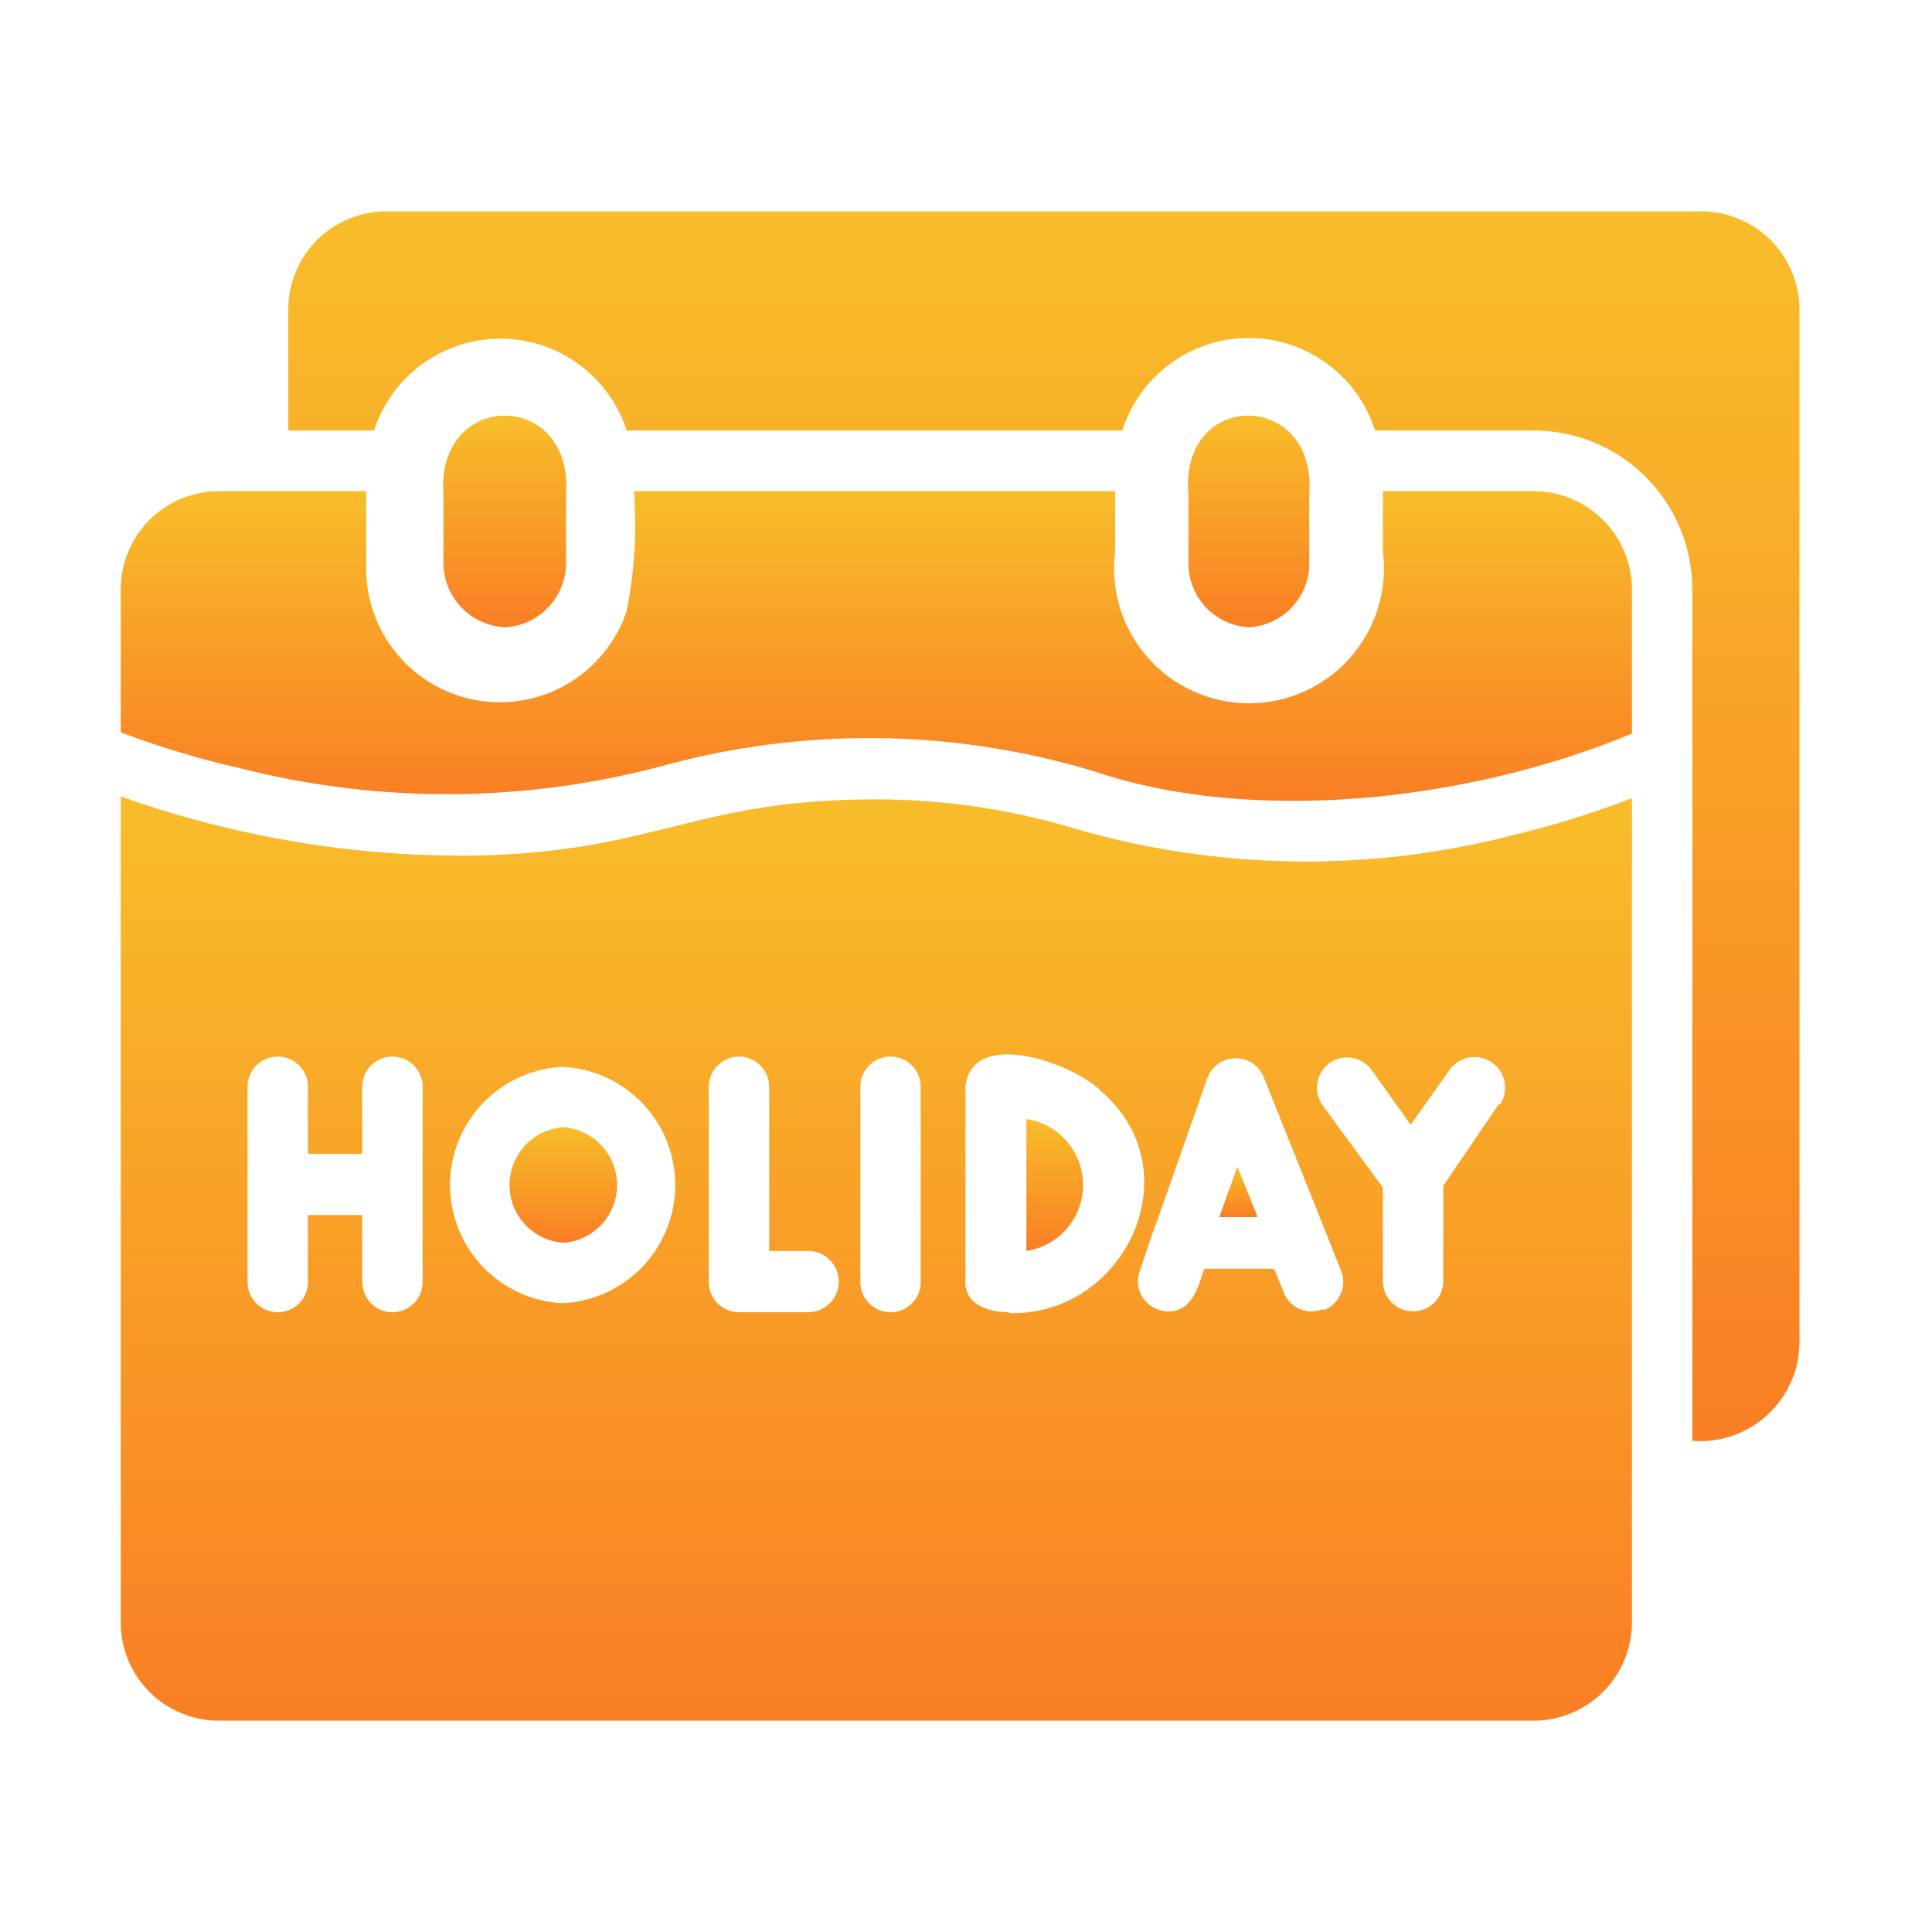
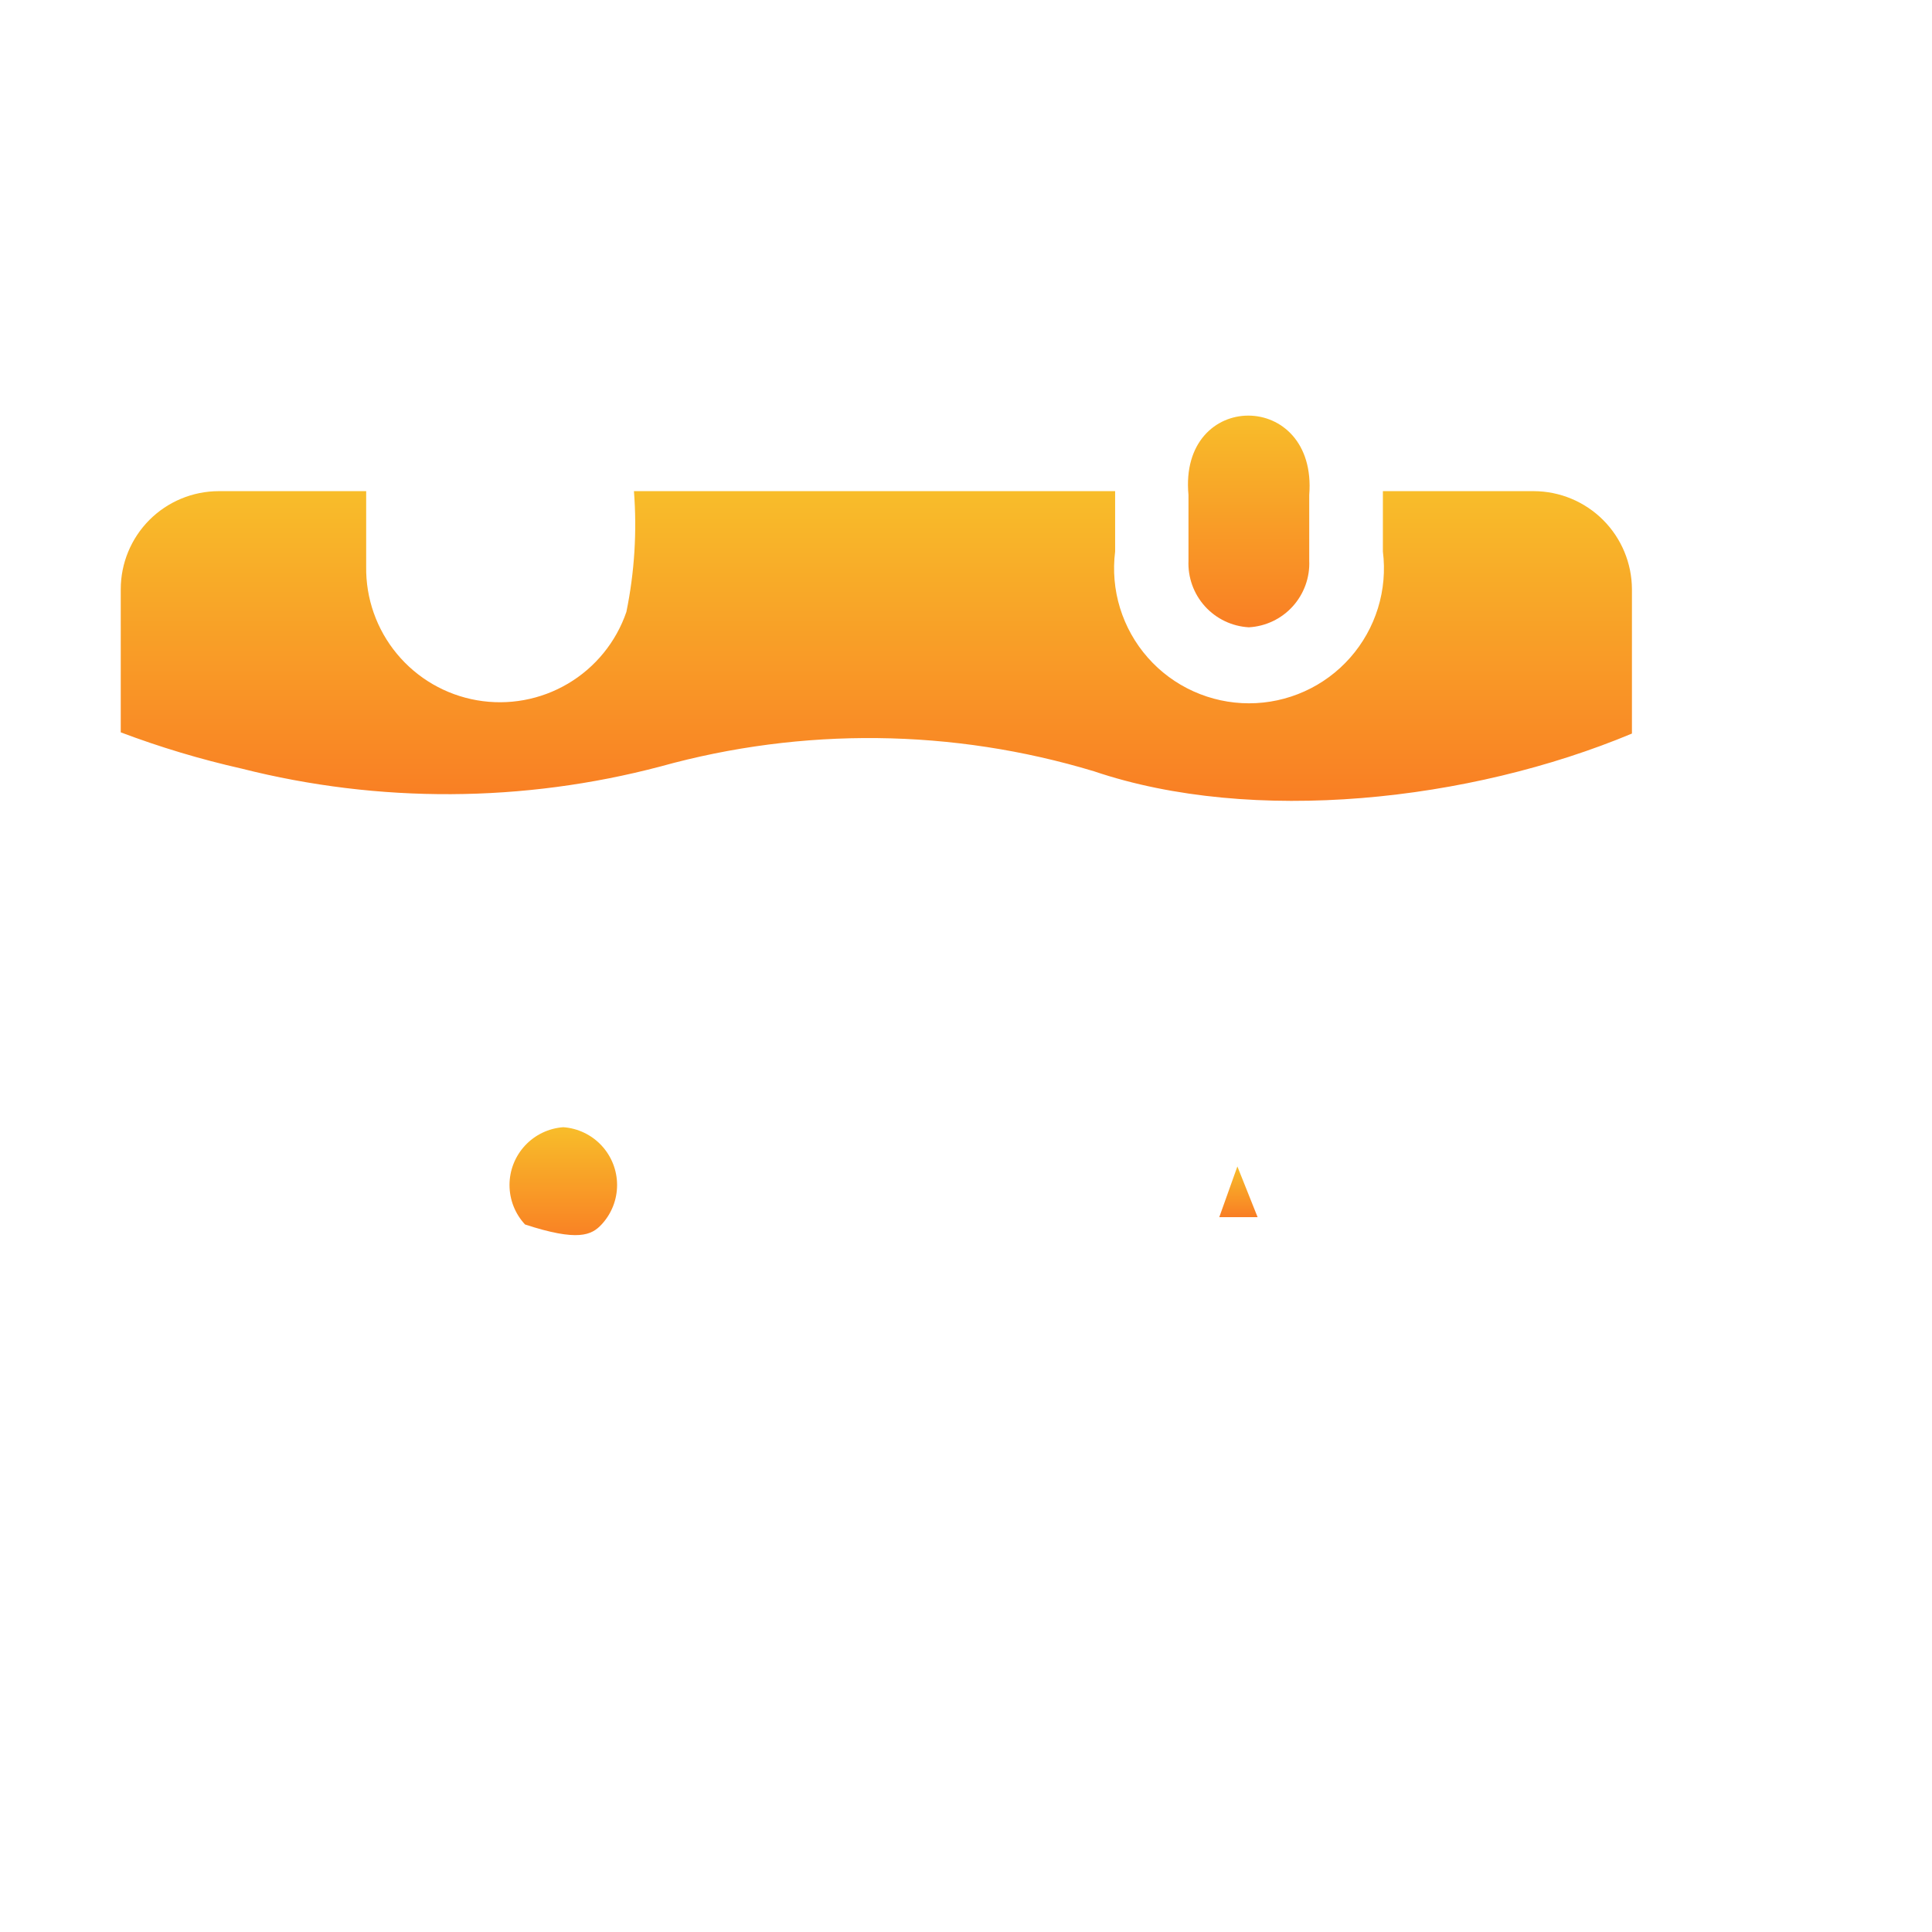
<svg xmlns="http://www.w3.org/2000/svg" width="64" height="64" viewBox="0 0 64 64" fill="none">
-   <path d="M50.06 27.68C45.344 28.89 40.391 28.82 35.71 27.48C33.542 26.817 31.287 26.479 29.02 26.48C23.02 26.48 21.8 28.19 15.88 28.34C11.834 28.406 7.81 27.742 4 26.38V53.77C4.005 54.627 4.349 55.447 4.955 56.052C5.562 56.657 6.383 56.997 7.24 57H50.81C51.673 56.997 52.499 56.653 53.109 56.042C53.718 55.431 54.06 54.603 54.06 53.74V26.44C52.756 26.942 51.419 27.356 50.06 27.68ZM14 42.47C14 42.735 13.895 42.99 13.707 43.177C13.52 43.365 13.265 43.47 13 43.47C12.735 43.47 12.48 43.365 12.293 43.177C12.105 42.99 12 42.735 12 42.47V40.25H10.2V42.47C10.2 42.735 10.095 42.99 9.907 43.177C9.72 43.365 9.465 43.47 9.2 43.47C8.935 43.47 8.68 43.365 8.493 43.177C8.305 42.99 8.2 42.735 8.2 42.47V36C8.2 35.735 8.305 35.48 8.493 35.293C8.68 35.105 8.935 35 9.2 35C9.465 35 9.72 35.105 9.907 35.293C10.095 35.48 10.2 35.735 10.2 36V38.22H12V36C12 35.735 12.105 35.48 12.293 35.293C12.48 35.105 12.735 35 13 35C13.265 35 13.52 35.105 13.707 35.293C13.895 35.48 14 35.735 14 36V42.47ZM18.63 43.17C17.626 43.119 16.68 42.685 15.987 41.956C15.294 41.227 14.908 40.26 14.908 39.255C14.908 38.25 15.294 37.283 15.987 36.554C16.68 35.825 17.626 35.391 18.63 35.34C19.634 35.387 20.582 35.818 21.278 36.544C21.974 37.27 22.364 38.235 22.368 39.241C22.372 40.246 21.989 41.215 21.299 41.946C20.609 42.677 19.664 43.115 18.66 43.17H18.63ZM26.74 43.47H24.48C24.215 43.47 23.96 43.365 23.773 43.177C23.585 42.99 23.48 42.735 23.48 42.47V36C23.48 35.735 23.585 35.48 23.773 35.293C23.96 35.105 24.215 35 24.48 35C24.745 35 25 35.105 25.187 35.293C25.375 35.48 25.48 35.735 25.48 36V41.44H26.77C27.039 41.44 27.297 41.547 27.488 41.737C27.678 41.928 27.785 42.186 27.785 42.455C27.785 42.724 27.678 42.982 27.488 43.173C27.297 43.363 27.039 43.47 26.77 43.47H26.74ZM30.5 42.47C30.5 42.735 30.395 42.99 30.207 43.177C30.02 43.365 29.765 43.47 29.5 43.47C29.235 43.47 28.98 43.365 28.793 43.177C28.605 42.99 28.5 42.735 28.5 42.47V36C28.5 35.735 28.605 35.48 28.793 35.293C28.98 35.105 29.235 35 29.5 35C29.765 35 30.02 35.105 30.207 35.293C30.395 35.48 30.5 35.735 30.5 36V42.47ZM33.42 43.47C32.75 43.47 31.97 43.22 31.98 42.47V36C32.2 34 35.61 35.24 36.49 36.16C39.54 38.81 37.25 43.59 33.45 43.5L33.42 43.47ZM43.82 43.37C43.698 43.419 43.567 43.443 43.436 43.441C43.304 43.439 43.175 43.412 43.054 43.36C42.933 43.308 42.824 43.232 42.732 43.138C42.641 43.044 42.569 42.932 42.52 42.81L42.21 42.03H39.89C39.69 42.64 39.48 43.46 38.69 43.44C38.531 43.439 38.374 43.401 38.232 43.327C38.091 43.254 37.969 43.147 37.877 43.017C37.785 42.887 37.726 42.737 37.704 42.579C37.681 42.421 37.697 42.26 37.75 42.11C37.84 41.88 38.2 40.76 38.29 40.56L40 35.7C40.072 35.51 40.2 35.347 40.367 35.232C40.534 35.116 40.732 35.055 40.935 35.055C41.138 35.055 41.336 35.116 41.503 35.232C41.67 35.347 41.798 35.51 41.87 35.7L43.87 40.7L44.44 42.13C44.528 42.377 44.515 42.648 44.404 42.886C44.294 43.123 44.095 43.308 43.85 43.4L43.82 43.37ZM49.66 36.56L47.81 39.28V42.44C47.81 42.705 47.705 42.96 47.517 43.147C47.33 43.335 47.075 43.44 46.81 43.44C46.545 43.44 46.29 43.335 46.103 43.147C45.915 42.96 45.81 42.705 45.81 42.44V39.34L43.81 36.61C43.656 36.394 43.594 36.125 43.639 35.864C43.683 35.602 43.829 35.369 44.045 35.215C44.261 35.061 44.53 34.999 44.791 35.044C45.053 35.088 45.286 35.234 45.44 35.45L46.73 37.26L48 35.47C48.148 35.246 48.38 35.09 48.644 35.036C48.907 34.983 49.181 35.036 49.405 35.185C49.629 35.334 49.785 35.565 49.839 35.828C49.892 36.092 49.839 36.366 49.69 36.59L49.66 36.56Z" fill="url(#paint0_linear_99_330)" />
  <path d="M50.81 16.27H45.81V18.27C45.889 18.899 45.834 19.538 45.647 20.144C45.46 20.75 45.147 21.309 44.727 21.785C44.308 22.261 43.792 22.642 43.214 22.902C42.636 23.163 42.009 23.298 41.375 23.298C40.741 23.298 40.114 23.163 39.536 22.902C38.958 22.642 38.442 22.261 38.023 21.785C37.603 21.309 37.29 20.75 37.103 20.144C36.916 19.538 36.861 18.899 36.94 18.27V16.27H21C21.104 17.608 21.019 18.955 20.75 20.27C20.408 21.267 19.722 22.11 18.815 22.646C17.907 23.183 16.838 23.378 15.8 23.197C14.762 23.017 13.822 22.472 13.149 21.66C12.476 20.849 12.115 19.824 12.13 18.77C12.13 18.43 12.13 16.64 12.13 16.27H7.24C6.38 16.273 5.556 16.616 4.948 17.225C4.341 17.835 4 18.66 4 19.52V24.26C5.304 24.752 6.64 25.153 8 25.46C12.558 26.614 17.334 26.59 21.88 25.39C26.585 24.083 31.565 24.138 36.24 25.55C41.5 27.33 48.68 26.55 54.06 24.3V19.52C54.057 18.659 53.714 17.834 53.105 17.225C52.496 16.616 51.671 16.273 50.81 16.27Z" fill="url(#paint1_linear_99_330)" />
  <path d="M41.37 20.78C41.927 20.749 42.45 20.5 42.824 20.086C43.198 19.672 43.395 19.127 43.37 18.57V16.4C43.65 12.89 39.04 12.89 39.37 16.4V18.57C39.346 19.127 39.542 19.672 39.916 20.086C40.291 20.5 40.813 20.749 41.37 20.78Z" fill="url(#paint2_linear_99_330)" />
-   <path d="M16.75 20.78C17.305 20.744 17.825 20.493 18.198 20.08C18.571 19.668 18.769 19.126 18.75 18.57V16.4C19.02 12.89 14.42 12.89 14.69 16.4V18.57C14.671 19.136 14.877 19.686 15.263 20.101C15.649 20.515 16.184 20.759 16.75 20.78Z" fill="url(#paint3_linear_99_330)" />
-   <path d="M56.36 7H12.79C12.363 7.001 11.941 7.087 11.547 7.251C11.153 7.416 10.796 7.656 10.495 7.959C10.194 8.262 9.956 8.621 9.794 9.016C9.631 9.41 9.549 9.833 9.55 10.26V14.26H12.39C12.677 13.376 13.236 12.606 13.988 12.059C14.74 11.513 15.646 11.219 16.575 11.219C17.504 11.219 18.41 11.513 19.162 12.059C19.913 12.606 20.473 13.376 20.76 14.26H37.18C37.462 13.371 38.019 12.595 38.772 12.044C39.524 11.493 40.432 11.196 41.365 11.196C42.298 11.196 43.206 11.493 43.958 12.044C44.711 12.595 45.268 13.371 45.55 14.26H50.81C52.202 14.263 53.535 14.817 54.519 15.801C55.503 16.785 56.057 18.118 56.06 19.51V47.73C56.51 47.766 56.963 47.708 57.39 47.562C57.816 47.415 58.209 47.182 58.542 46.877C58.875 46.572 59.141 46.202 59.325 45.79C59.509 45.377 59.606 44.931 59.61 44.48V10.23C59.602 9.372 59.257 8.552 58.648 7.948C58.04 7.343 57.218 7.003 56.36 7Z" fill="url(#paint4_linear_99_330)" />
-   <path d="M18.66 37.34C18.176 37.375 17.723 37.592 17.393 37.947C17.062 38.303 16.878 38.77 16.878 39.255C16.878 39.74 17.062 40.208 17.393 40.563C17.723 40.918 18.176 41.135 18.66 41.17C19.144 41.135 19.597 40.918 19.927 40.563C20.258 40.208 20.442 39.74 20.442 39.255C20.442 38.77 20.258 38.303 19.927 37.947C19.597 37.592 19.144 37.375 18.66 37.34Z" fill="url(#paint5_linear_99_330)" />
-   <path d="M34 37.07V41.44C34.523 41.361 35 41.097 35.344 40.696C35.689 40.295 35.879 39.784 35.879 39.255C35.879 38.726 35.689 38.215 35.344 37.814C35 37.413 34.523 37.149 34 37.07Z" fill="url(#paint6_linear_99_330)" />
+   <path d="M18.66 37.34C18.176 37.375 17.723 37.592 17.393 37.947C17.062 38.303 16.878 38.77 16.878 39.255C16.878 39.74 17.062 40.208 17.393 40.563C19.144 41.135 19.597 40.918 19.927 40.563C20.258 40.208 20.442 39.74 20.442 39.255C20.442 38.77 20.258 38.303 19.927 37.947C19.597 37.592 19.144 37.375 18.66 37.34Z" fill="url(#paint5_linear_99_330)" />
  <path d="M40.39 40.32H41.66L40.99 38.64L40.39 40.32Z" fill="url(#paint7_linear_99_330)" />
  <defs>
    <linearGradient id="paint0_linear_99_330" x1="29.03" y1="26.38" x2="29.03" y2="57" gradientUnits="userSpaceOnUse">
      <stop stop-color="#F8BD2A" />
      <stop offset="1" stop-color="#F97E24" />
    </linearGradient>
    <linearGradient id="paint1_linear_99_330" x1="29.03" y1="16.27" x2="29.03" y2="26.53" gradientUnits="userSpaceOnUse">
      <stop stop-color="#F8BD2A" />
      <stop offset="1" stop-color="#F97E24" />
    </linearGradient>
    <linearGradient id="paint2_linear_99_330" x1="41.368" y1="13.768" x2="41.368" y2="20.78" gradientUnits="userSpaceOnUse">
      <stop stop-color="#F8BD2A" />
      <stop offset="1" stop-color="#F97E24" />
    </linearGradient>
    <linearGradient id="paint3_linear_99_330" x1="16.72" y1="13.768" x2="16.72" y2="20.78" gradientUnits="userSpaceOnUse">
      <stop stop-color="#F8BD2A" />
      <stop offset="1" stop-color="#F97E24" />
    </linearGradient>
    <linearGradient id="paint4_linear_99_330" x1="34.58" y1="7" x2="34.58" y2="47.74" gradientUnits="userSpaceOnUse">
      <stop stop-color="#F8BD2A" />
      <stop offset="1" stop-color="#F97E24" />
    </linearGradient>
    <linearGradient id="paint5_linear_99_330" x1="18.66" y1="37.34" x2="18.66" y2="41.17" gradientUnits="userSpaceOnUse">
      <stop stop-color="#F8BD2A" />
      <stop offset="1" stop-color="#F97E24" />
    </linearGradient>
    <linearGradient id="paint6_linear_99_330" x1="34.939" y1="37.07" x2="34.939" y2="41.44" gradientUnits="userSpaceOnUse">
      <stop stop-color="#F8BD2A" />
      <stop offset="1" stop-color="#F97E24" />
    </linearGradient>
    <linearGradient id="paint7_linear_99_330" x1="41.025" y1="38.64" x2="41.025" y2="40.32" gradientUnits="userSpaceOnUse">
      <stop stop-color="#F8BD2A" />
      <stop offset="1" stop-color="#F97E24" />
    </linearGradient>
  </defs>
</svg>